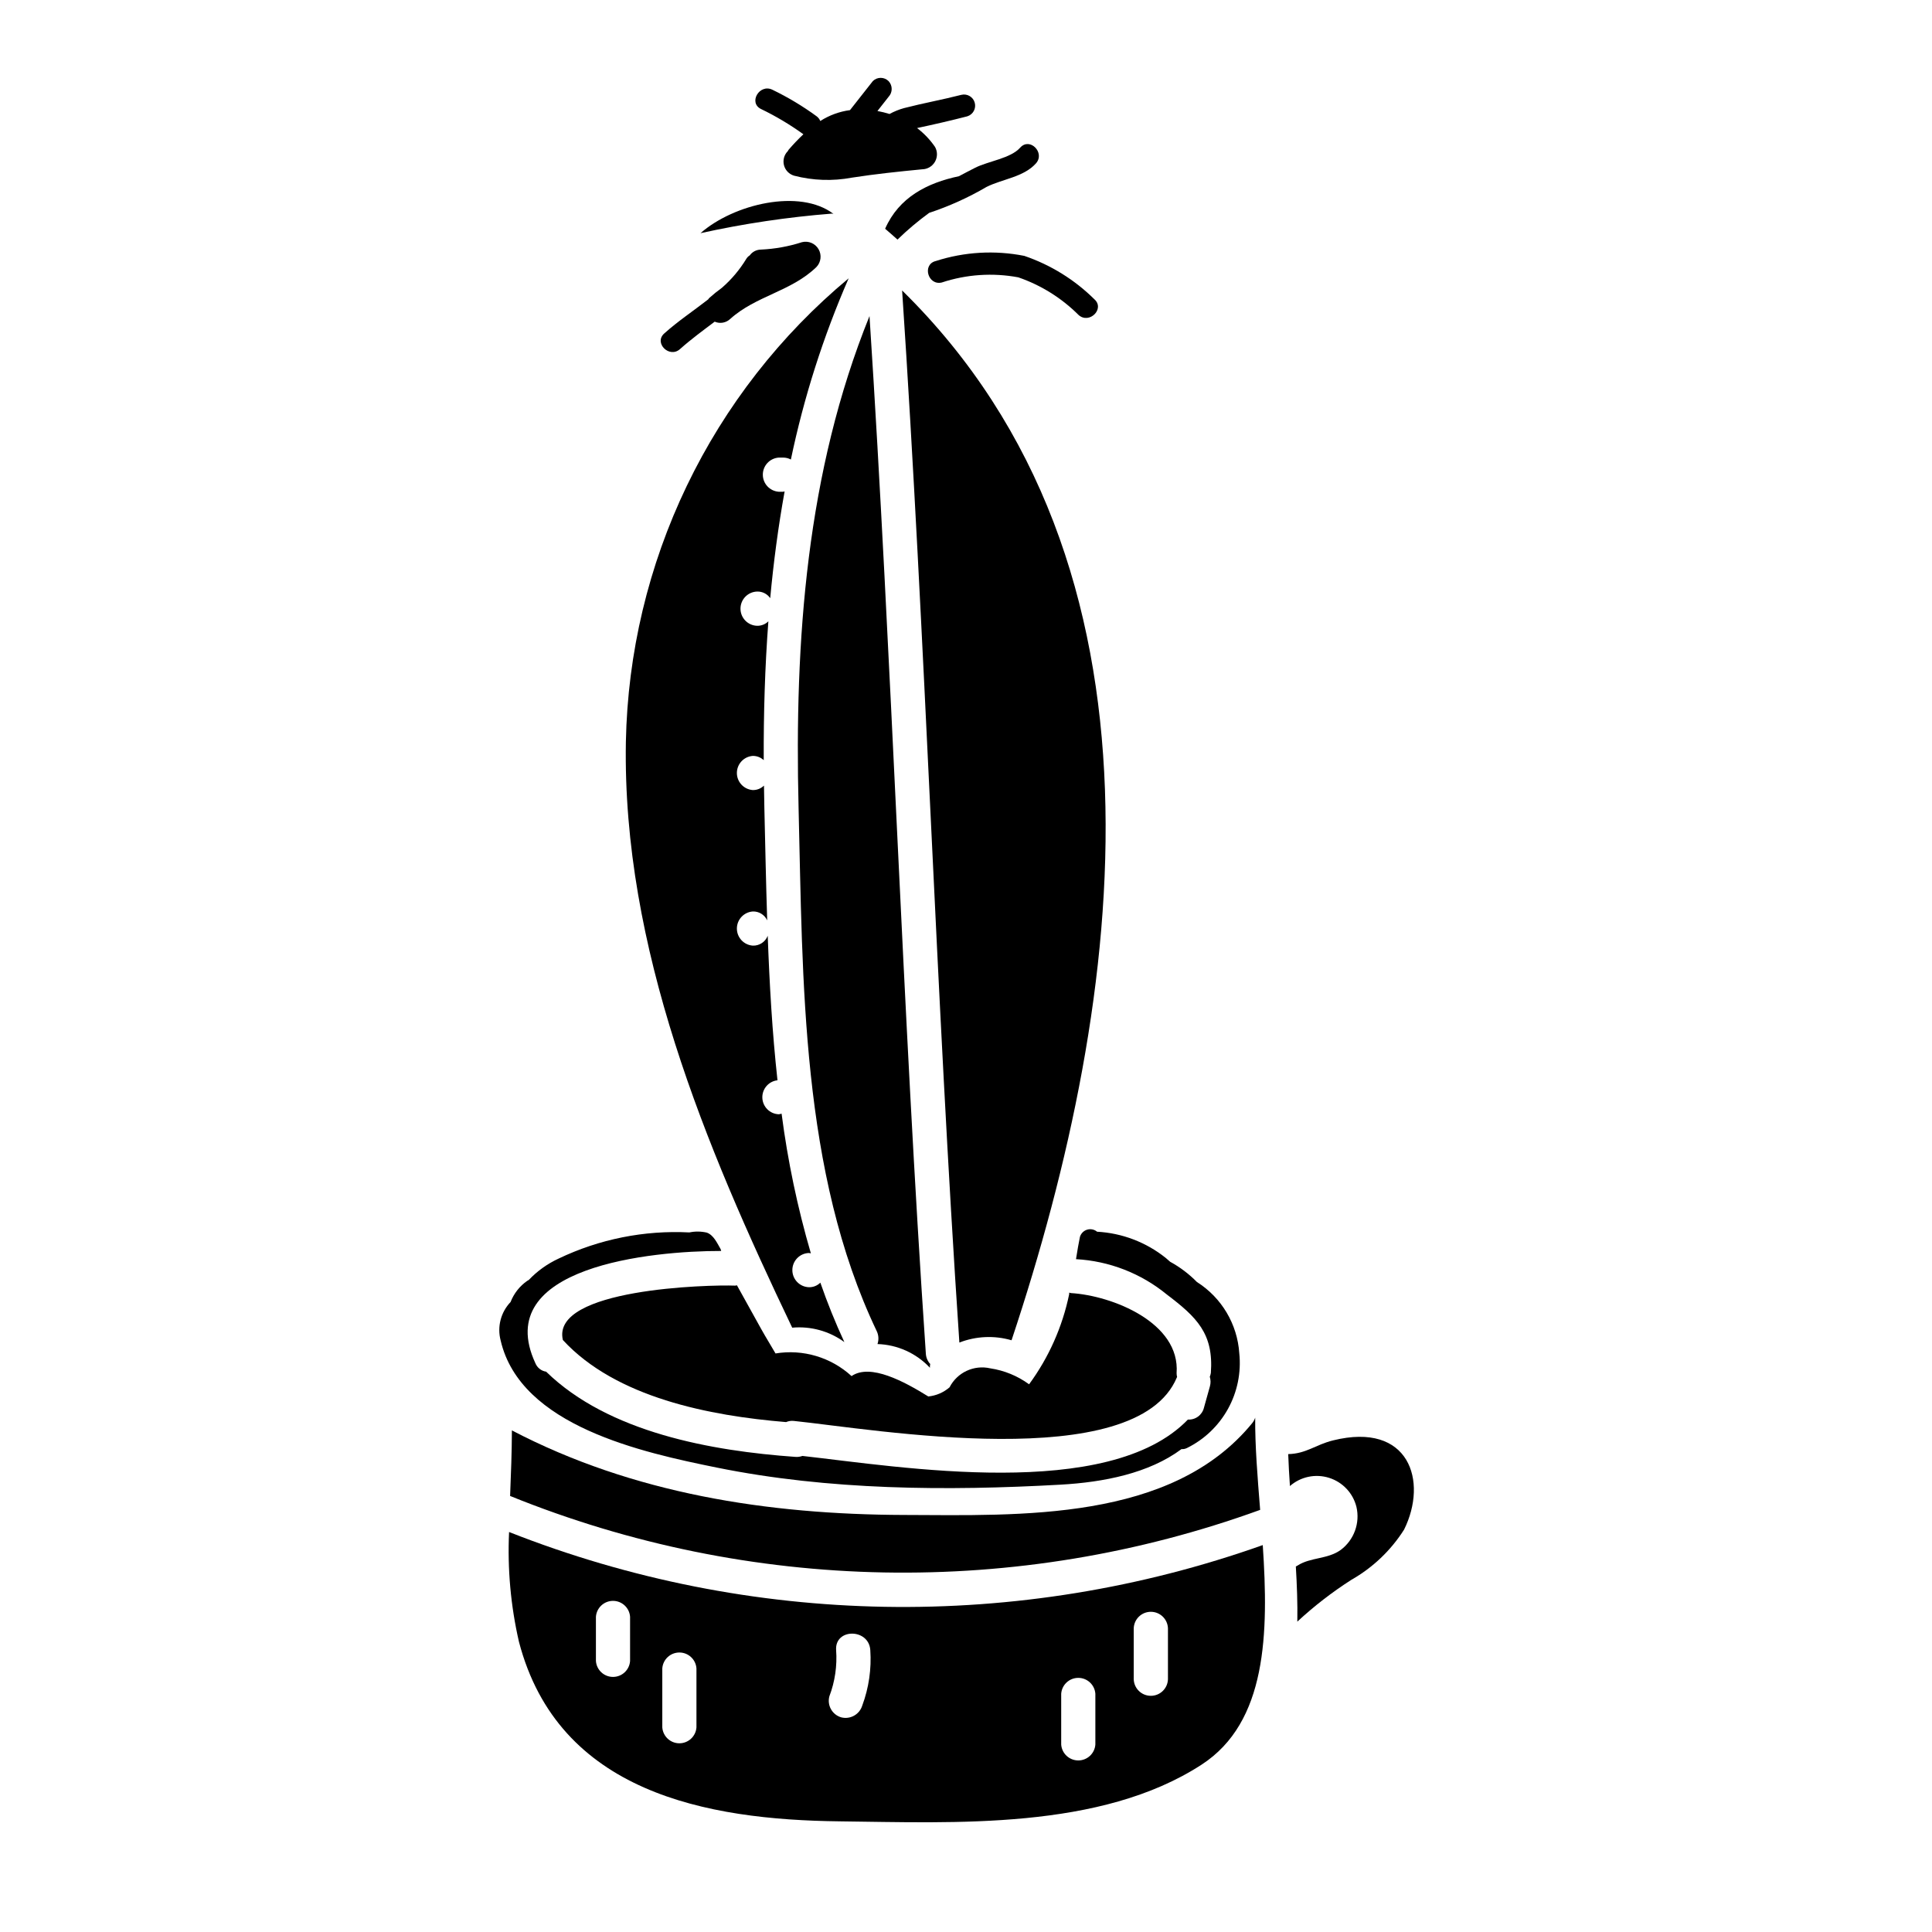
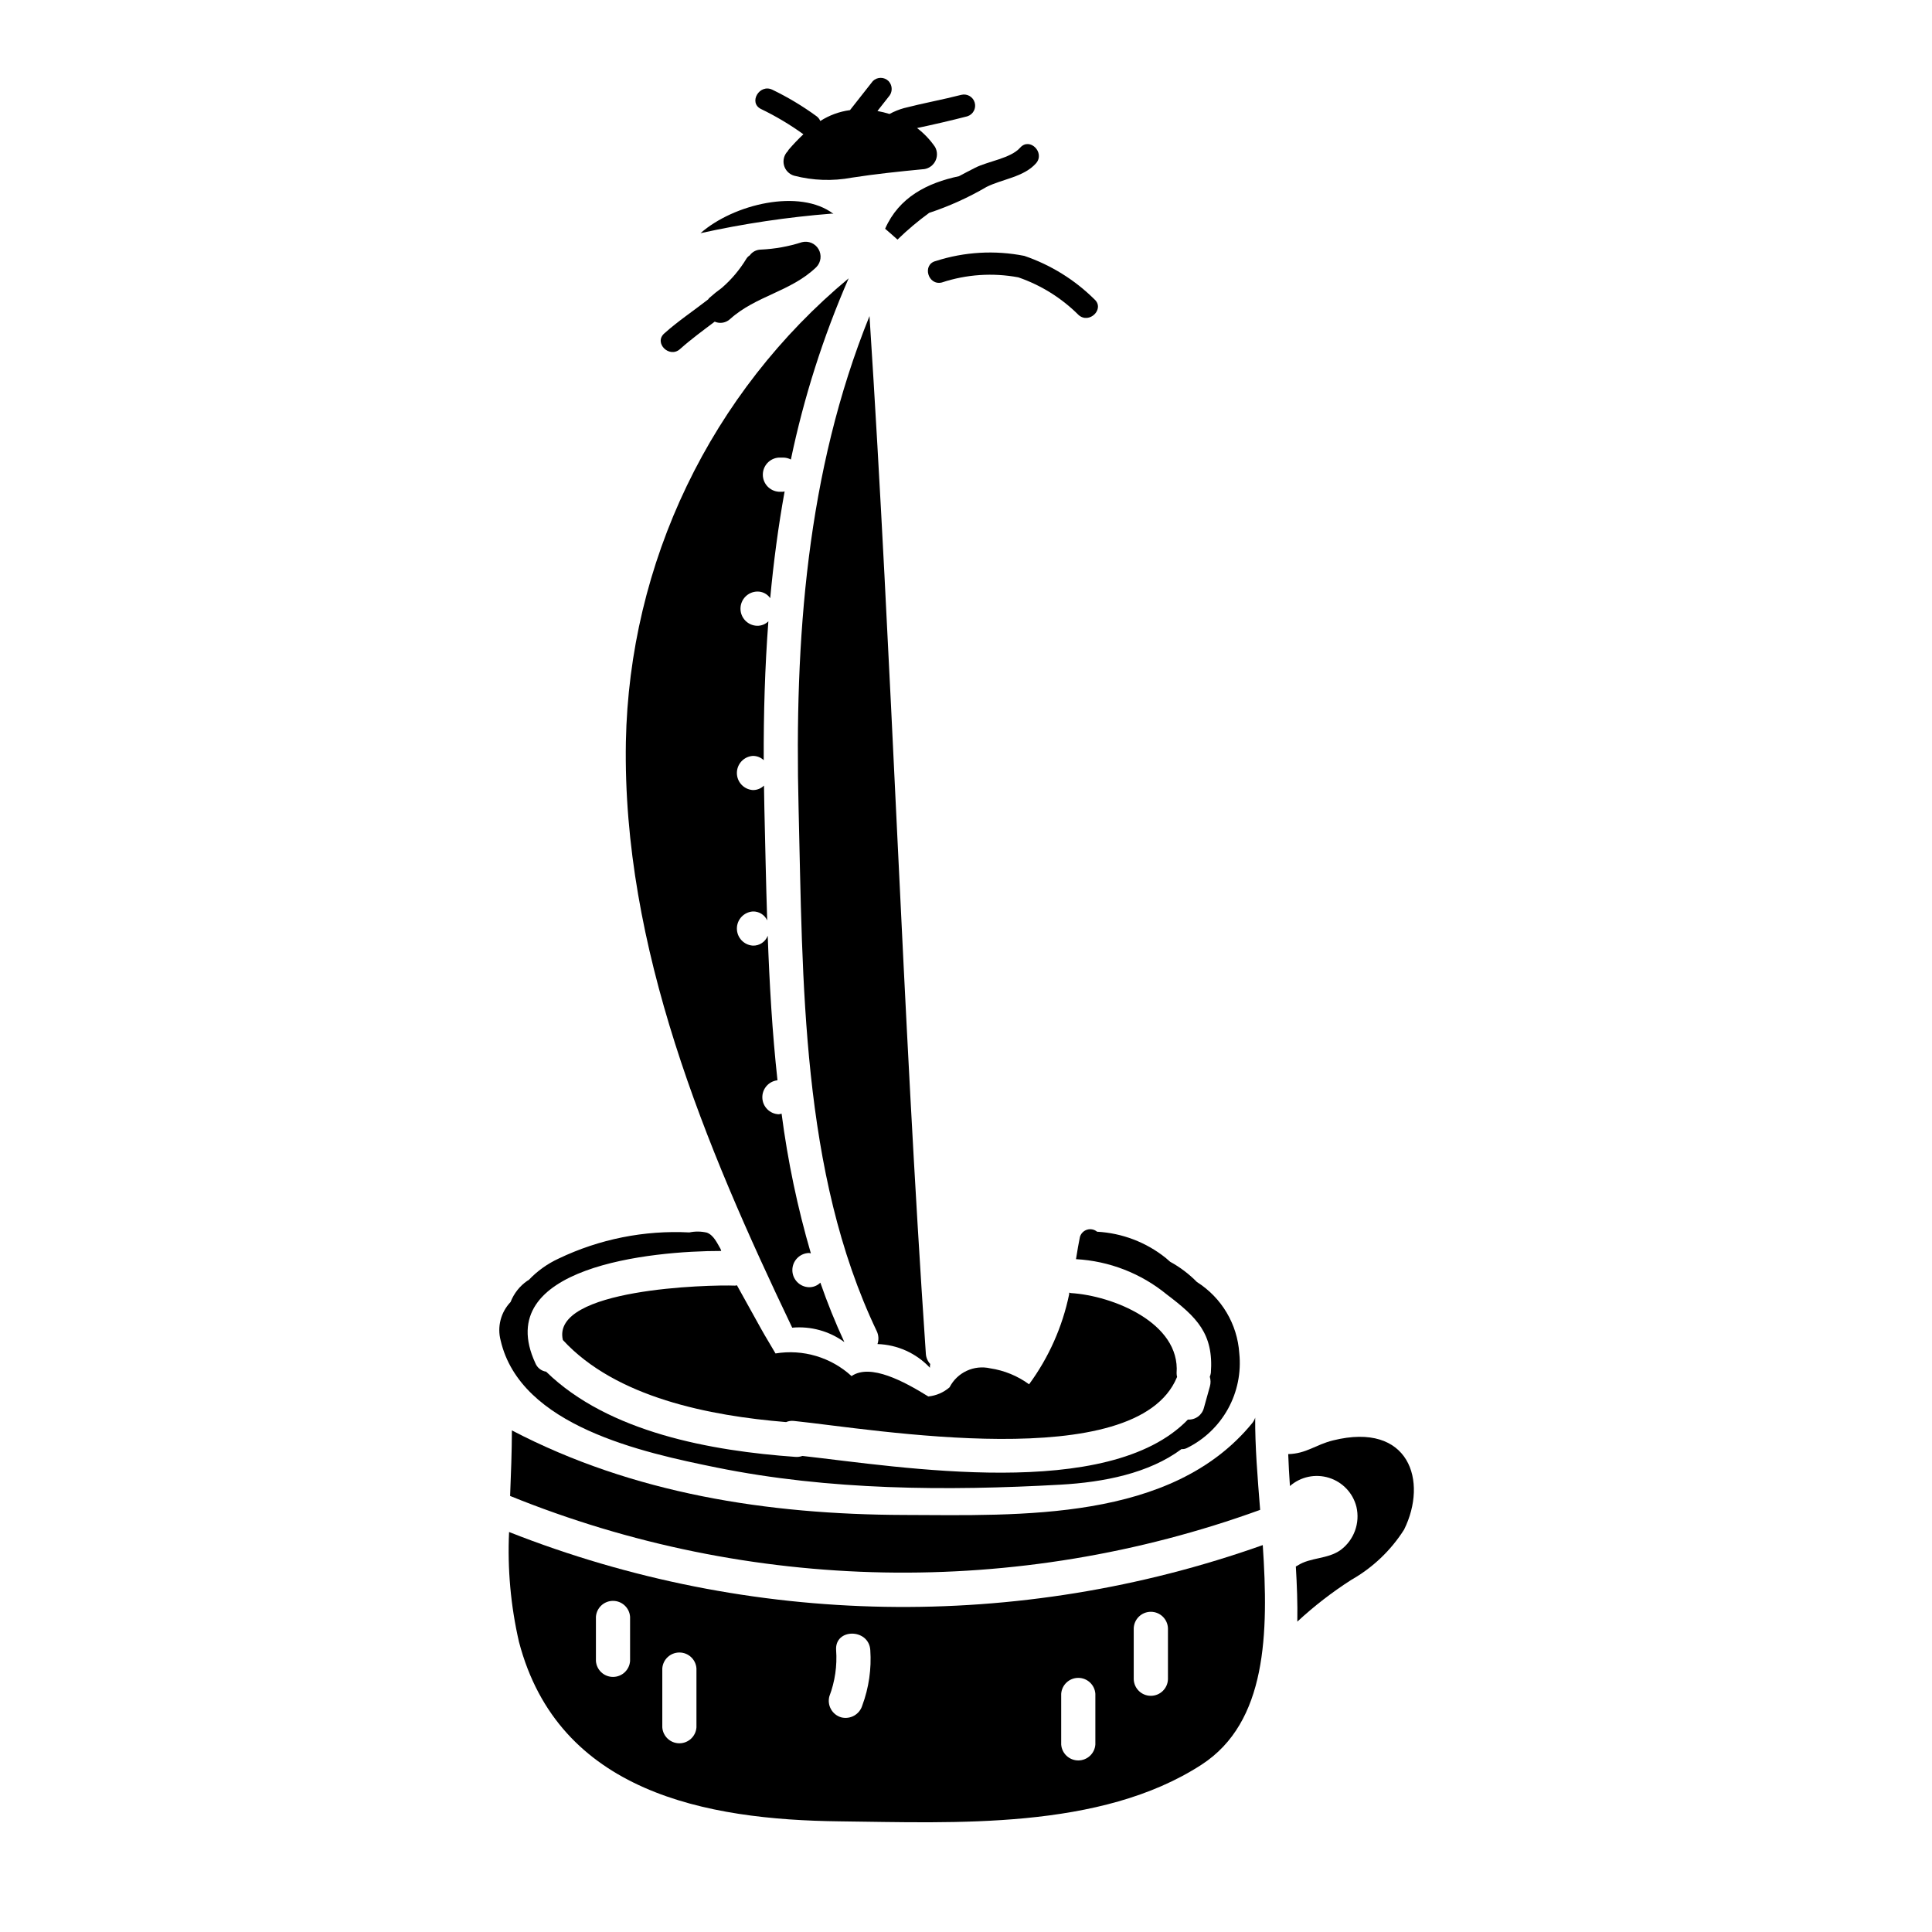
<svg xmlns="http://www.w3.org/2000/svg" fill="#000000" width="800px" height="800px" version="1.1" viewBox="144 144 512 512">
  <g>
    <path d="m390.44 506.48c-0.027-0.336 0-0.676 0.078-1.004-0.68-0.734-1.086-1.68-1.156-2.676-6.254-91.594-8.977-183.42-14.934-275.04-16.715 41.328-19.895 85.879-18.797 130.3 1.133 45.867 0.598 96.535 20.691 138.66 0.531 1.078 0.613 2.328 0.219 3.469 5.285 0.164 10.285 2.426 13.898 6.281z" />
    <path d="m378.57 204.62c1.129 0.938 2.18 1.918 3.273 2.875 2.629-2.559 5.438-4.926 8.402-7.086 5.293-1.75 10.387-4.055 15.199-6.871 4.211-2.106 9.84-2.594 13.094-6.238 2.516-2.828-1.645-7.023-4.176-4.172-2.531 2.852-8.457 3.582-11.898 5.312-1.469 0.734-2.902 1.504-4.328 2.258-8.371 1.766-15.898 5.562-19.566 13.922z" />
    <path d="m367.76 499.66c-2.383-5.141-4.504-10.395-6.359-15.746-0.797 0.797-1.883 1.234-3.012 1.211-2.453-0.07-4.406-2.082-4.406-4.535s1.953-4.465 4.406-4.535c0.168 0.023 0.336 0.055 0.5 0.098-3.539-12.121-6.133-24.496-7.758-37.02-0.25 0.078-0.504 0.129-0.762 0.16-2.363-0.094-4.254-1.992-4.34-4.352-0.086-2.363 1.664-4.391 4.012-4.656-1.395-12.715-2.121-25.547-2.586-38.297-0.625 1.629-2.219 2.68-3.961 2.613-2.371-0.172-4.211-2.144-4.211-4.527 0-2.379 1.84-4.352 4.211-4.523 1.633-0.059 3.141 0.875 3.82 2.359-0.324-10.047-0.516-20.031-0.75-29.832-0.047-1.969-0.07-3.938-0.102-5.883h-0.004c-0.789 0.773-1.859 1.199-2.965 1.18-2.371-0.172-4.211-2.144-4.211-4.523 0-2.383 1.84-4.356 4.211-4.527 1.078-0.016 2.117 0.391 2.902 1.129-0.047-12.324 0.309-24.605 1.23-36.793-0.797 0.777-1.871 1.203-2.988 1.18-2.453-0.07-4.402-2.082-4.402-4.535s1.949-4.465 4.402-4.535c1.383-0.047 2.691 0.613 3.477 1.75 0.879-9.496 2.125-18.938 3.816-28.289h0.004c-0.141 0.039-0.277 0.066-0.418 0.086h-1.148c-2.375-0.172-4.211-2.144-4.211-4.523 0-2.383 1.836-4.356 4.211-4.527h1.148c0.723-0.004 1.434 0.172 2.074 0.508 3.445-16.488 8.578-32.578 15.312-48.016-18.07 15.039-32.695 33.789-42.883 54.977s-15.695 44.32-16.156 67.828c-0.957 54.508 21.023 107.06 44.082 155.29v-0.004c4.914-0.449 9.824 0.906 13.812 3.812z" />
    <path d="m364.88 200.68c-8.934-6.797-26.434-2.617-35.246 5.117h-0.004c11.477-2.531 23.109-4.266 34.824-5.188 0.141 0.016 0.285 0.039 0.426 0.07z" />
-     <path d="m383.07 220.98c6.203 92.863 8.914 185.95 15.172 278.81 4.418-1.715 9.277-1.93 13.828-0.605 30.434-91.316 45.238-205.3-29-278.21z" />
    <path d="m383.61 545.48c-36.211-0.117-71.855-5.652-103.95-22.406-0.02 5.731-0.242 11.539-0.477 17.375v-0.004c63.523 25.758 134.34 27.07 198.77 3.688-0.688-8.609-1.371-16.961-1.312-24.438v-0.004c-0.176 0.527-0.441 1.02-0.789 1.453-21.379 26.148-61.516 24.438-92.246 24.336z" />
    <path d="m349.52 502.68c-1.254-2.188-2.606-4.328-3.781-6.453l-6.438-11.605c-0.156 0.039-0.316 0.066-0.48 0.082-6.996-0.273-48.855 0.789-45.656 14.41 14.066 15.285 38.965 20.098 59.156 21.754h-0.004c0.652-0.281 1.367-0.383 2.07-0.305 21.051 2.16 90.691 14.391 101.49-11.527 0-0.039 0.047-0.059 0.062-0.098l0.004-0.004c-0.09-0.34-0.133-0.688-0.133-1.043 1-13.34-16.961-20.535-28-21.211h-0.004c-0.156-0.031-0.309-0.07-0.461-0.121v0.395c-1.781 8.641-5.406 16.793-10.629 23.898-3.039-2.219-6.57-3.668-10.289-4.227-4.32-0.988-8.762 1.082-10.785 5.027-1.582 1.371-3.547 2.219-5.633 2.426-6.344-3.938-15.352-8.836-20.34-5.398-5.441-4.984-12.867-7.199-20.148-6z" />
    <path d="m333.94 532.92c29.703 6.023 60.945 6.223 91.121 4.531 11.445-0.641 23.414-3 32.035-9.414v-0.004c0.5 0.035 0.996-0.062 1.445-0.285 4.606-2.266 8.402-5.887 10.887-10.379 2.481-4.488 3.527-9.633 2.996-14.738-0.512-7.731-4.688-14.75-11.234-18.891-2.086-2.125-4.473-3.93-7.086-5.356-0.395-0.348-0.789-0.699-1.18-1.027-5.188-4.152-11.547-6.578-18.184-6.941-0.734-0.613-1.727-0.816-2.644-0.539-0.914 0.277-1.629 0.996-1.902 1.914-0.348 1.617-0.684 3.684-1.043 5.902 8.809 0.484 17.238 3.762 24.062 9.355 7.894 5.996 12.457 10.328 11.676 20.805h-0.004c-0.051 0.344-0.145 0.68-0.277 1 0.254 0.832 0.266 1.719 0.027 2.555l-1.574 5.644c-0.469 1.941-2.258 3.269-4.254 3.148-21.02 21.797-76.312 12.52-102.16 9.637h0.004c-0.613 0.223-1.266 0.309-1.914 0.25-22.082-1.574-49.422-6.406-66.012-22.582v0.004c-1.281-0.195-2.367-1.055-2.852-2.262-11.848-25.609 30.902-29.758 49.25-29.73v0.004c-0.039-0.199-0.102-0.395-0.191-0.574-0.898-1.535-1.805-3.617-3.594-4.281v-0.004c-1.527-0.355-3.113-0.375-4.644-0.055-11.953-0.617-23.867 1.766-34.66 6.934-2.969 1.371-5.652 3.293-7.906 5.664-0.137 0.086-0.285 0.152-0.422 0.242h0.004c-1.992 1.387-3.523 3.336-4.402 5.598-2.59 2.707-3.59 6.562-2.633 10.188 5.242 22.719 37.641 29.703 57.262 33.688z" />
    <path d="m278.91 550c-0.453 9.777 0.43 19.57 2.621 29.105 10.453 39.926 49.625 47.172 84.969 47.57 30.406 0.34 69.102 2.394 95.938-15.027 17.32-11.25 17.781-34.773 16.207-58.188l0.004 0.004c-64.812 23.004-135.76 21.773-199.74-3.465zm32.066 34.188c-0.172 2.375-2.144 4.211-4.523 4.211-2.383 0-4.356-1.836-4.527-4.211v-11.73c0.172-2.371 2.144-4.211 4.527-4.211 2.379 0 4.352 1.84 4.523 4.211zm17.59 17.59c-0.172 2.375-2.144 4.211-4.523 4.211-2.383 0-4.356-1.836-4.527-4.211v-15.637c0.172-2.375 2.144-4.211 4.527-4.211 2.379 0 4.352 1.836 4.523 4.211zm43.949-5.809c-0.719 2.371-3.172 3.758-5.574 3.148-2.394-0.691-3.797-3.172-3.148-5.582 1.48-3.902 2.09-8.082 1.789-12.242-0.395-5.836 8.684-5.793 9.055 0 0.34 4.984-0.383 9.988-2.121 14.676zm61.766 10.352c-0.172 2.375-2.148 4.211-4.527 4.211-2.379 0-4.356-1.836-4.527-4.211v-13.457c0.172-2.375 2.148-4.211 4.527-4.211 2.379 0 4.356 1.836 4.527 4.211zm19.238-17.32c-0.07 2.457-2.082 4.406-4.535 4.406s-4.465-1.949-4.535-4.406v-13.457c0.07-2.453 2.082-4.402 4.535-4.402s4.465 1.949 4.535 4.402z" />
    <path d="m497.27 525.72c-4.668 1.156-7.062 3.519-11.879 3.633 0.098 2.754 0.254 5.594 0.453 8.465 2.836-2.481 6.758-3.309 10.355-2.184 3.598 1.125 6.352 4.039 7.269 7.695 1.004 4.293-0.629 8.773-4.16 11.414-3.484 2.519-8.016 1.906-11.469 4.16-0.141 0.082-0.285 0.16-0.43 0.227 0.297 4.918 0.477 9.816 0.395 14.617 4.43-4.109 9.219-7.812 14.309-11.07 5.68-3.227 10.484-7.793 13.98-13.309 6.379-12.871 1.375-28.652-18.824-23.648z" />
    <path d="m324.21 236.51c2.918-2.609 6.086-4.918 9.191-7.266 1.387 0.609 3 0.328 4.102-0.711 6.82-6.16 16.18-7.277 22.867-13.777 1.215-1.277 1.438-3.203 0.551-4.727-0.887-1.52-2.672-2.277-4.379-1.852-3.535 1.141-7.203 1.801-10.914 1.969-1.168 0.02-2.258 0.586-2.941 1.531-0.395 0.246-0.719 0.586-0.953 0.988-1.734 2.848-3.898 5.41-6.418 7.598-1.172 0.848-2.301 1.762-3.379 2.727-0.121 0.105-0.152 0.23-0.254 0.344-3.879 3.023-8.023 5.781-11.645 9.027-2.84 2.516 1.348 6.68 4.172 4.148z" />
    <path d="m392.01 213.17c-3.691 0.883-2.129 6.574 1.574 5.695 6.539-2.164 13.52-2.633 20.289-1.363 6.016 2.074 11.477 5.488 15.973 9.984 2.836 2.508 7.027-1.652 4.176-4.176-5.242-5.191-11.594-9.121-18.574-11.5-7.801-1.543-15.867-1.078-23.438 1.359z" />
    <path d="m345.68 172.89c3.93 1.898 7.688 4.137 11.227 6.691-1.375 1.297-2.68 2.664-3.91 4.098-0.098 0.113-0.117 0.234-0.203 0.355h-0.004c-0.977 0.973-1.371 2.387-1.035 3.727 0.336 1.336 1.352 2.398 2.672 2.793 5.004 1.301 10.234 1.484 15.312 0.527 6.266-0.973 12.363-1.605 18.656-2.215 1.398-0.023 2.684-0.785 3.379-1.996 0.699-1.215 0.707-2.707 0.023-3.93-1.312-1.91-2.922-3.602-4.766-5.004 4.465-0.949 8.898-1.969 13.316-3.109h-0.004c1.527-0.473 2.398-2.074 1.973-3.613-0.426-1.539-1.996-2.461-3.547-2.082-5.016 1.289-10.125 2.207-15.125 3.5v-0.004c-1.359 0.371-2.676 0.902-3.914 1.578-1.047-0.328-2.117-0.59-3.199-0.789l2.949-3.754c1.102-1.172 1.102-3 0-4.172-1.156-1.145-3.016-1.145-4.172 0-2.019 2.562-4.035 5.125-6.051 7.691-2.805 0.375-5.488 1.359-7.871 2.883-0.207-0.5-0.543-0.934-0.977-1.254-3.691-2.699-7.621-5.055-11.738-7.039-3.406-1.641-6.406 3.449-2.992 5.117z" />
  </g>
</svg>